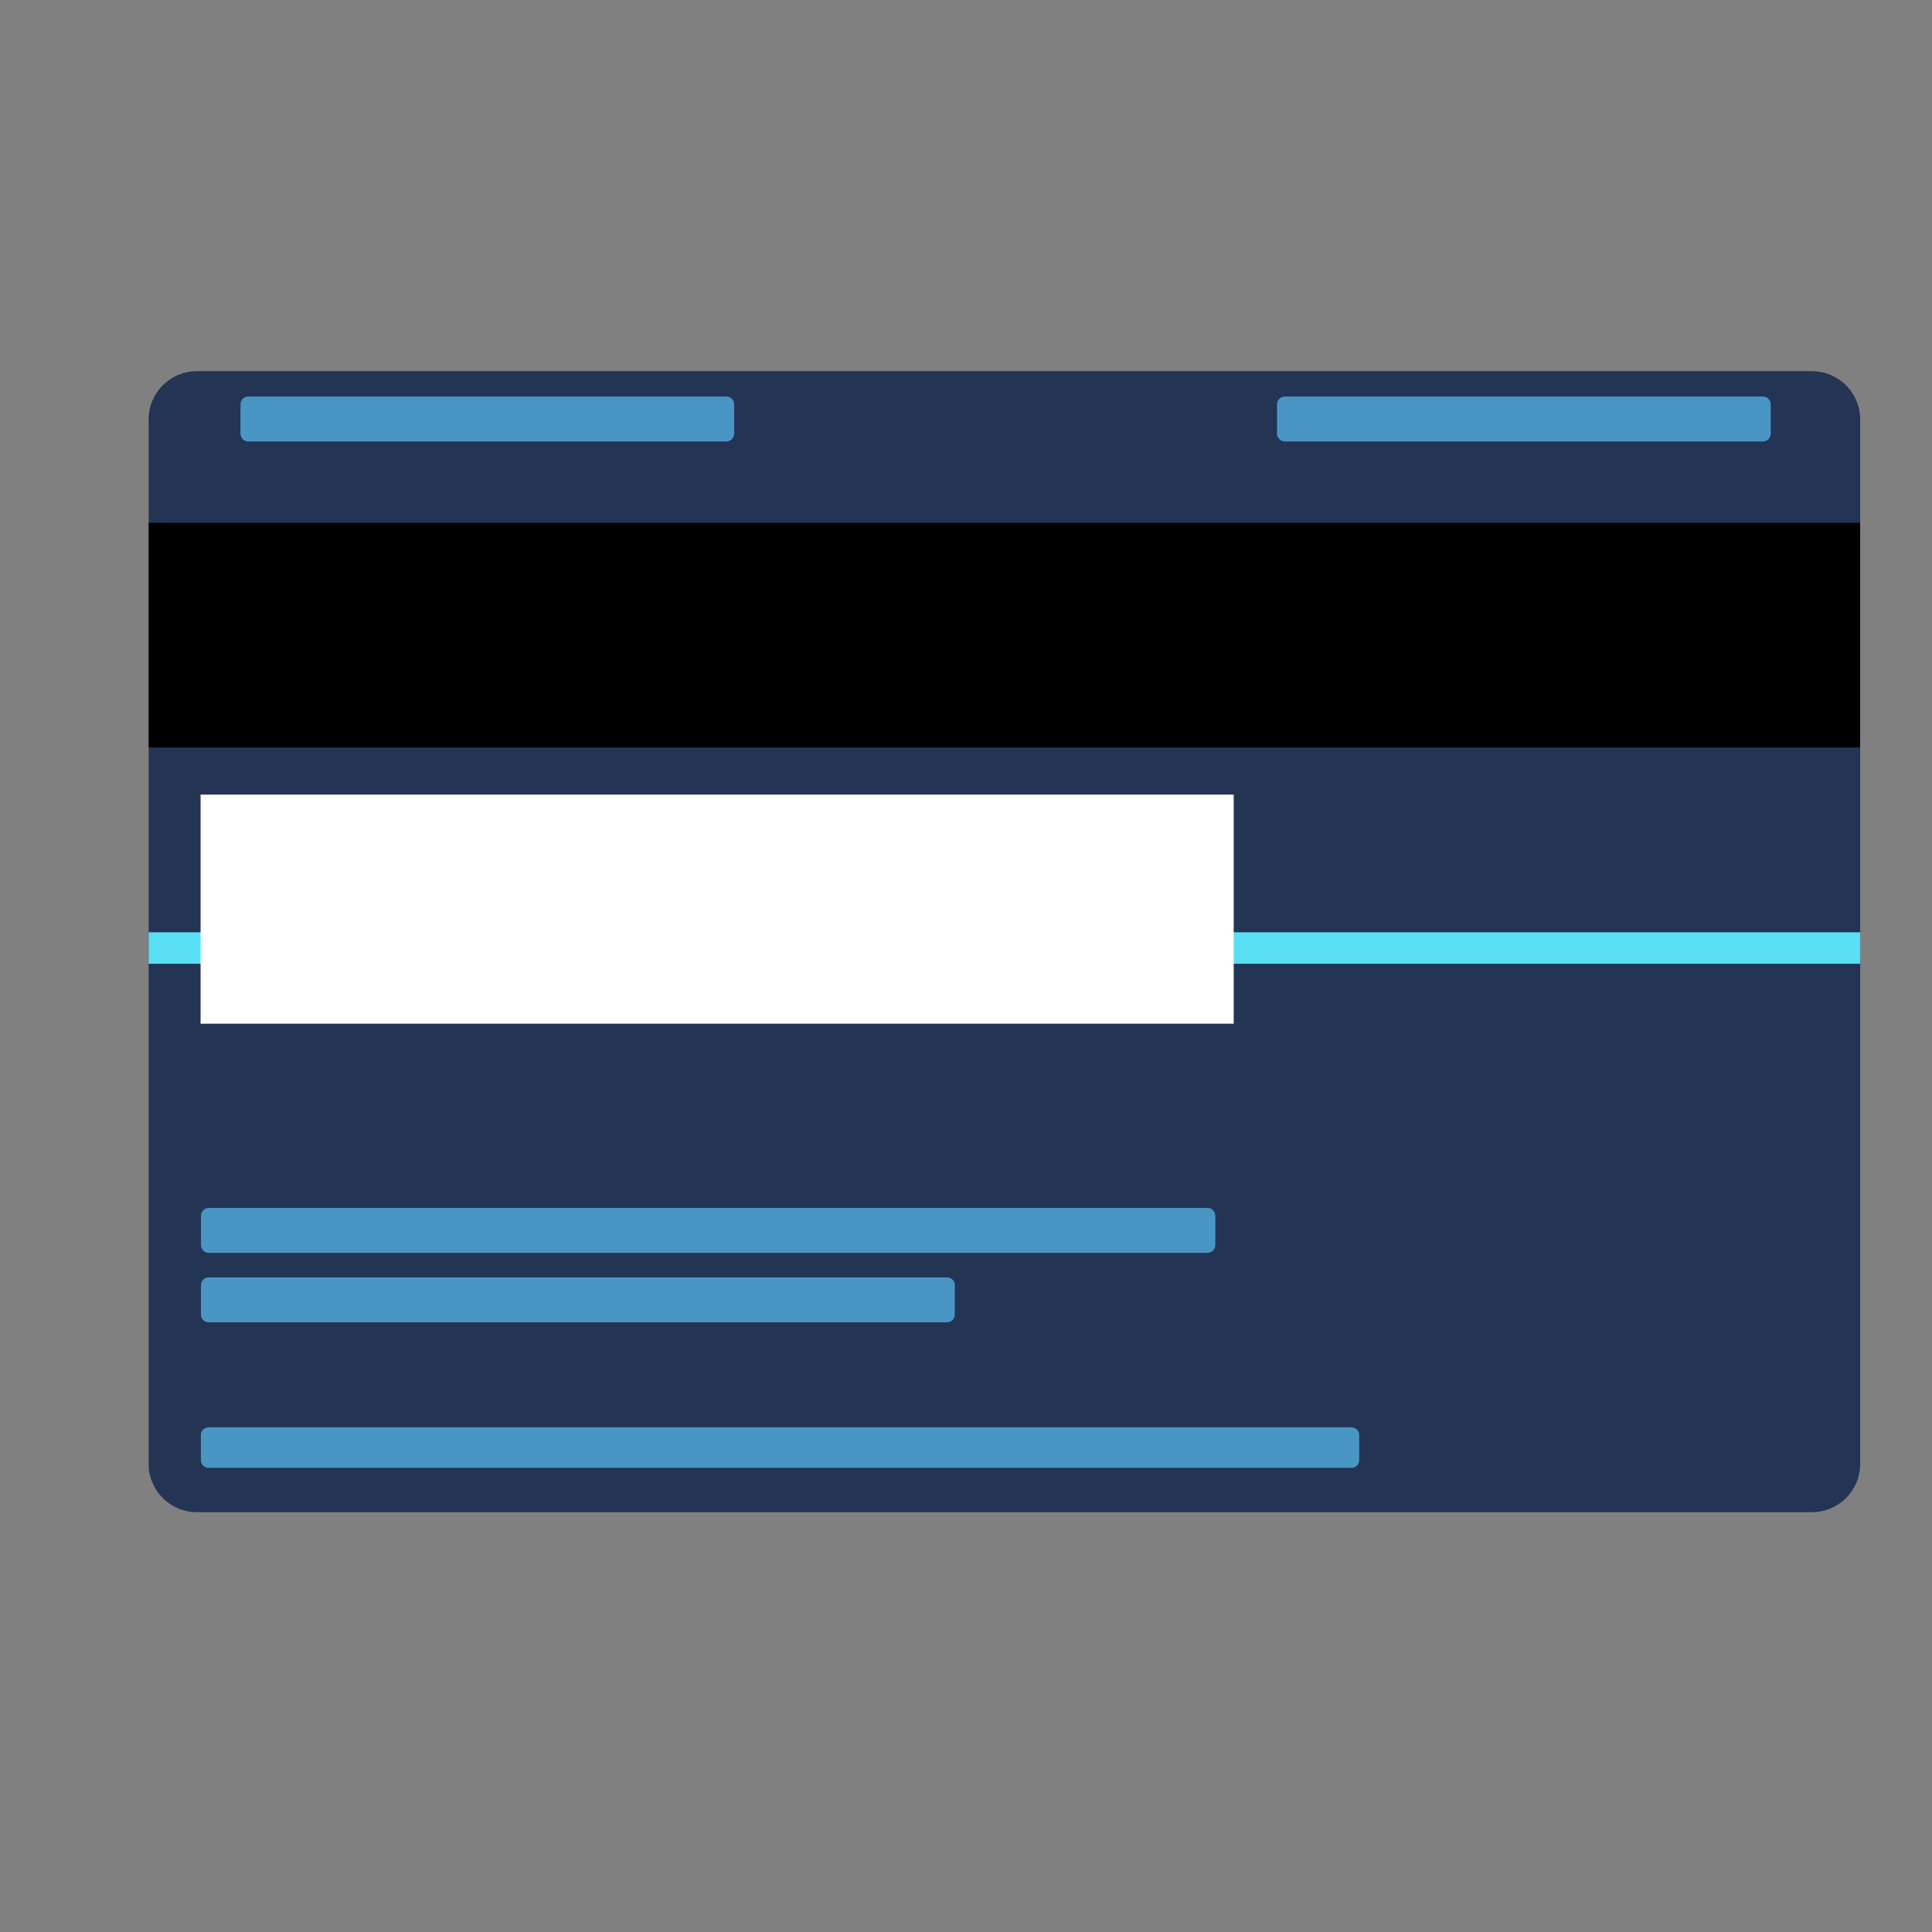
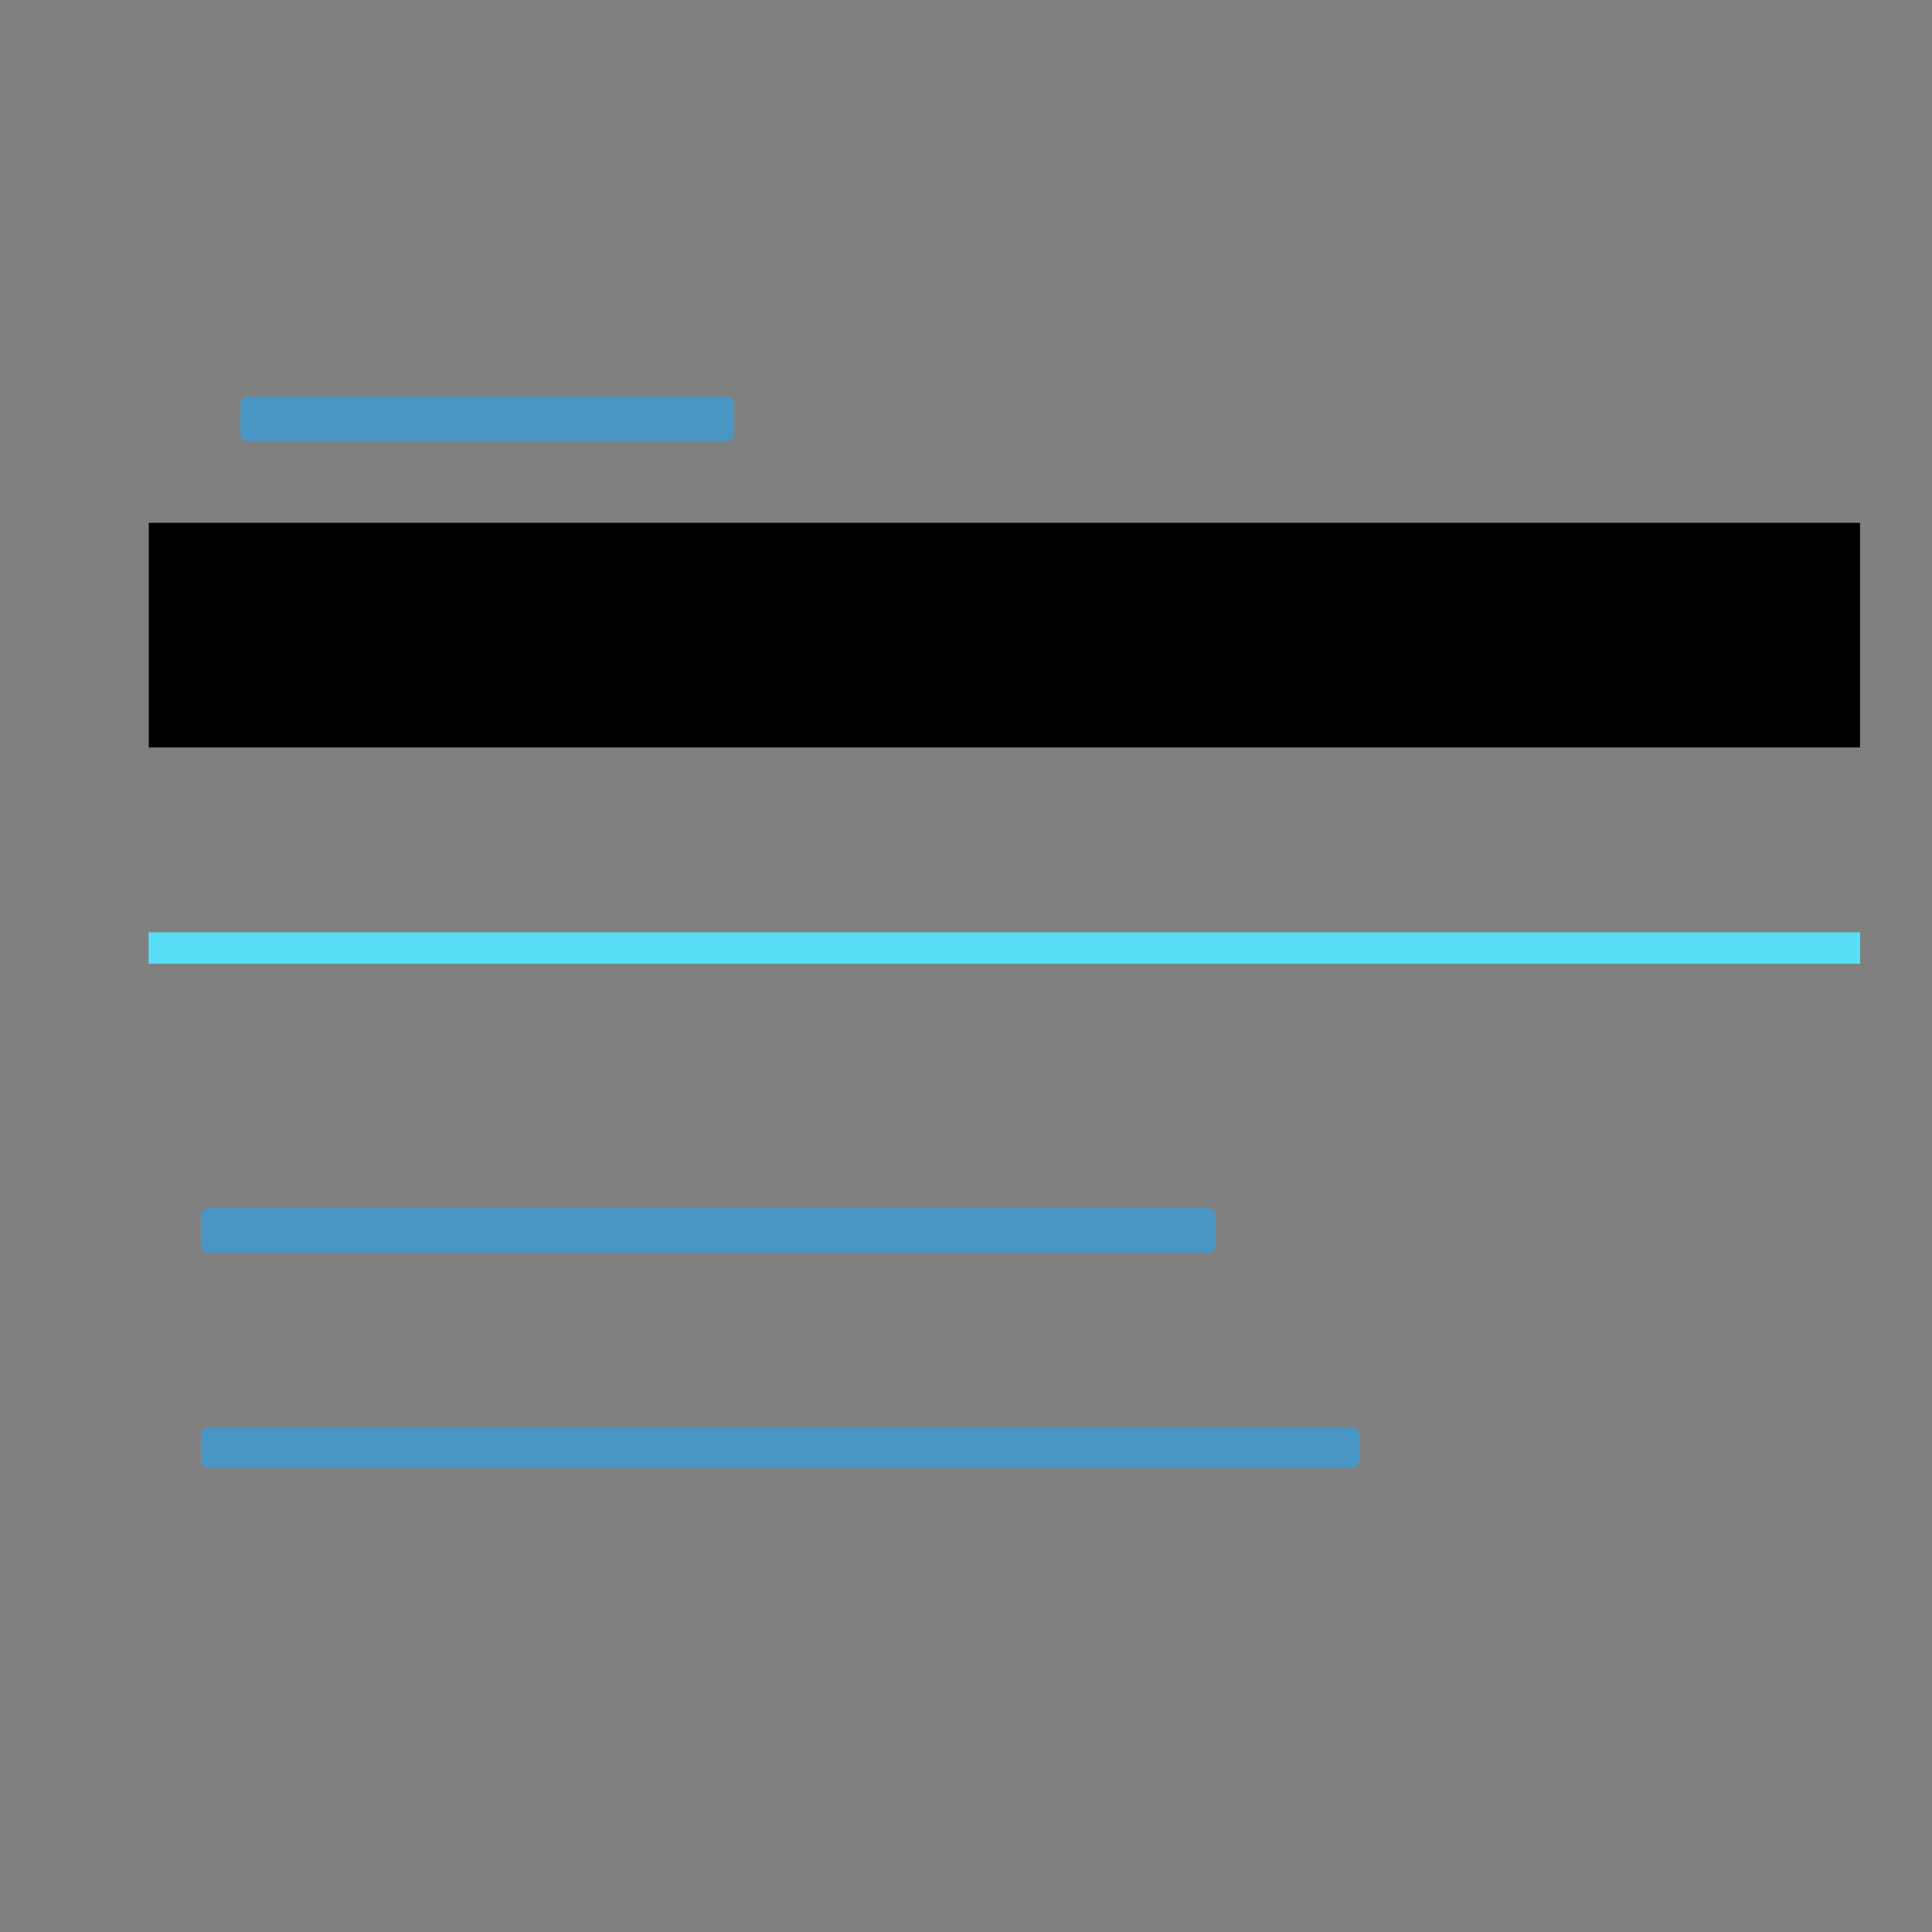
<svg xmlns="http://www.w3.org/2000/svg" width="1000" zoomAndPan="magnify" viewBox="0 0 750 750" height="1000" preserveAspectRatio="xMidYMid meet" version="1.0">
  <rect x="0" y="0" width="750" height="750" fill="#808080" stroke="none" />
  <defs>
    <clipPath id="id1">
-       <path d="M 57.695 144.086 L 722.121 144.086 L 722.121 587.035 L 57.695 587.035 Z M 57.695 144.086 " clip-rule="nonzero" />
-     </clipPath>
+       </clipPath>
    <clipPath id="id2">
      <path d="M 57.695 202.961 L 722.121 202.961 L 722.121 290.156 L 57.695 290.156 Z M 57.695 202.961 " clip-rule="nonzero" />
    </clipPath>
    <clipPath id="id3">
      <path d="M 78 468.914 L 471.969 468.914 L 471.969 486.352 L 78 486.352 Z M 78 468.914 " clip-rule="nonzero" />
    </clipPath>
    <clipPath id="id4">
      <path d="M 57.695 361.922 L 722.121 361.922 L 722.121 374.129 L 57.695 374.129 Z M 57.695 361.922 " clip-rule="nonzero" />
    </clipPath>
    <clipPath id="id5">
      <path d="M 77.848 308.461 L 478.941 308.461 L 478.941 397.398 L 77.848 397.398 Z M 77.848 308.461 " clip-rule="nonzero" />
    </clipPath>
    <clipPath id="id6">
      <path d="M 78 495.898 L 370.82 495.898 L 370.82 513.336 L 78 513.336 Z M 78 495.898 " clip-rule="nonzero" />
    </clipPath>
    <clipPath id="id7">
      <path d="M 77.848 554.102 L 527.773 554.102 L 527.773 569.797 L 77.848 569.797 Z M 77.848 554.102 " clip-rule="nonzero" />
    </clipPath>
    <clipPath id="id8">
      <path d="M 93.266 153.934 L 285.094 153.934 L 285.094 171.371 L 93.266 171.371 Z M 93.266 153.934 " clip-rule="nonzero" />
    </clipPath>
    <clipPath id="id9">
      <path d="M 495.648 153.934 L 687.477 153.934 L 687.477 171.371 L 495.648 171.371 Z M 495.648 153.934 " clip-rule="nonzero" />
    </clipPath>
  </defs>
  <g clip-path="url(#id1)">
    <path fill="#243454" d="M 76.465 144.086 L 703.352 144.086 C 708.332 144.086 713.105 146.059 716.625 149.574 C 720.145 153.09 722.121 157.859 722.121 162.828 L 722.121 568.289 C 722.121 573.262 720.145 578.027 716.625 581.543 C 713.105 585.059 708.332 587.035 703.352 587.035 L 76.465 587.035 C 71.488 587.035 66.711 585.059 63.191 581.543 C 59.672 578.027 57.695 573.262 57.695 568.289 L 57.695 162.828 C 57.695 157.859 59.672 153.09 63.191 149.574 C 66.711 146.059 71.488 144.086 76.465 144.086 " fill-opacity="1" fill-rule="nonzero" />
  </g>
  <g clip-path="url(#id2)">
    <path fill="#000000" d="M 57.746 202.961 L 722.07 202.961 L 722.07 290.156 L 57.746 290.156 L 57.746 202.961 " fill-opacity="1" fill-rule="nonzero" />
  </g>
  <g clip-path="url(#id3)">
    <path fill="#4996c5" d="M 81.02 468.914 L 468.793 468.914 C 470.445 468.914 471.789 470.293 471.789 471.996 L 471.789 483.266 C 471.789 484.969 470.445 486.352 468.793 486.352 L 81.02 486.352 C 79.367 486.352 78.027 484.969 78.027 483.266 L 78.027 471.996 C 78.027 470.293 79.367 468.914 81.02 468.914 " fill-opacity="1" fill-rule="nonzero" />
  </g>
  <g clip-path="url(#id4)">
    <path fill="#58dff5" d="M 57.699 361.922 L 722.117 361.922 L 722.117 374.129 L 57.699 374.129 L 57.699 361.922 " fill-opacity="1" fill-rule="nonzero" />
  </g>
  <g clip-path="url(#id5)">
-     <path fill="#ffffff" d="M 77.867 308.461 L 478.922 308.461 L 478.922 397.398 L 77.867 397.398 L 77.867 308.461 " fill-opacity="1" fill-rule="nonzero" />
-   </g>
+     </g>
  <g clip-path="url(#id6)">
-     <path fill="#4996c5" d="M 81.016 495.898 L 367.652 495.898 C 369.309 495.898 370.652 497.203 370.652 498.812 L 370.652 510.422 C 370.652 512.031 369.309 513.336 367.652 513.336 L 81.016 513.336 C 79.359 513.336 78.016 512.031 78.016 510.422 L 78.016 498.812 C 78.016 497.203 79.359 495.898 81.016 495.898 " fill-opacity="1" fill-rule="nonzero" />
-   </g>
+     </g>
  <g clip-path="url(#id7)">
    <path fill="#4996c5" d="M 80.973 554.102 L 524.648 554.102 C 526.301 554.102 527.641 555.422 527.641 557.047 L 527.641 566.852 C 527.641 568.477 526.301 569.797 524.648 569.797 L 80.973 569.797 C 79.316 569.797 77.977 568.477 77.977 566.852 L 77.977 557.047 C 77.977 555.422 79.316 554.102 80.973 554.102 " fill-opacity="1" fill-rule="nonzero" />
  </g>
  <g clip-path="url(#id8)">
    <path fill="#4996c5" d="M 96.359 153.934 L 282.004 153.934 C 283.664 153.934 285.008 155.316 285.008 157.02 L 285.008 168.289 C 285.008 169.992 283.664 171.371 282.004 171.371 L 96.359 171.371 C 94.699 171.371 93.352 169.992 93.352 168.289 L 93.352 157.02 C 93.352 155.316 94.699 153.934 96.359 153.934 " fill-opacity="1" fill-rule="nonzero" />
  </g>
  <g clip-path="url(#id9)">
-     <path fill="#4996c5" d="M 498.742 153.934 L 684.387 153.934 C 686.047 153.934 687.391 155.316 687.391 157.02 L 687.391 168.289 C 687.391 169.992 686.047 171.371 684.387 171.371 L 498.742 171.371 C 497.082 171.371 495.734 169.992 495.734 168.289 L 495.734 157.02 C 495.734 155.316 497.082 153.934 498.742 153.934 " fill-opacity="1" fill-rule="nonzero" />
-   </g>
+     </g>
</svg>